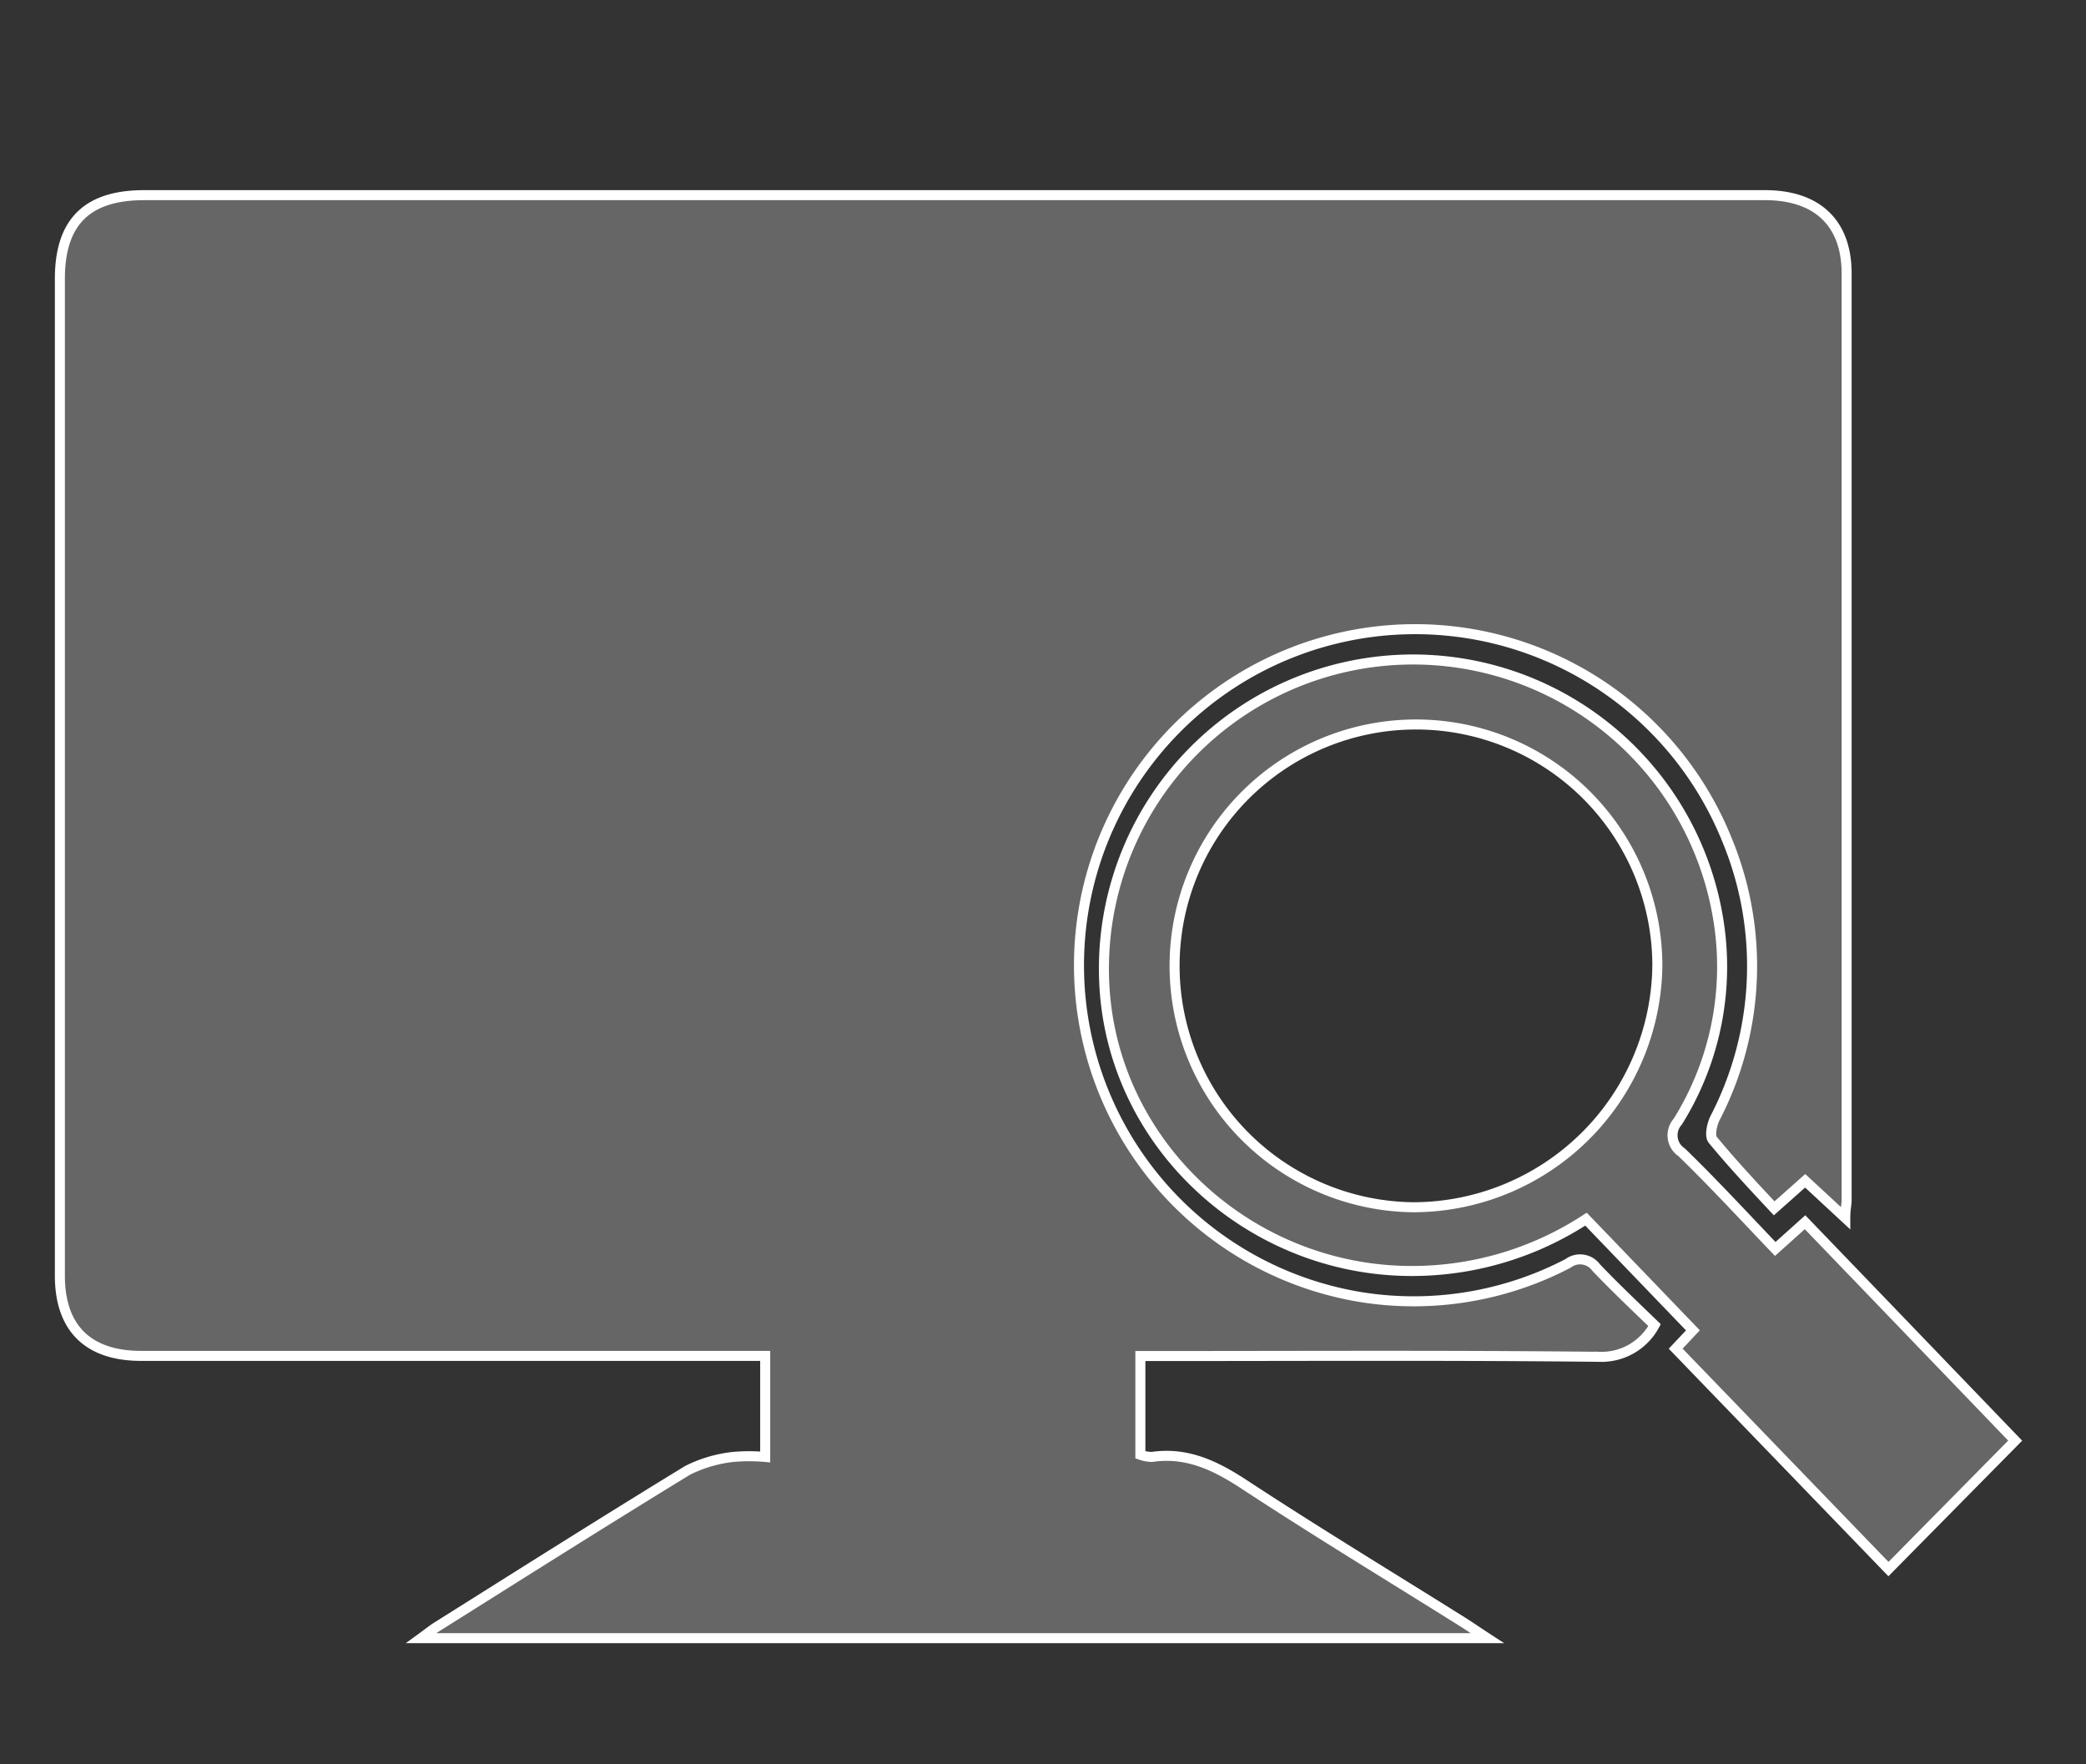
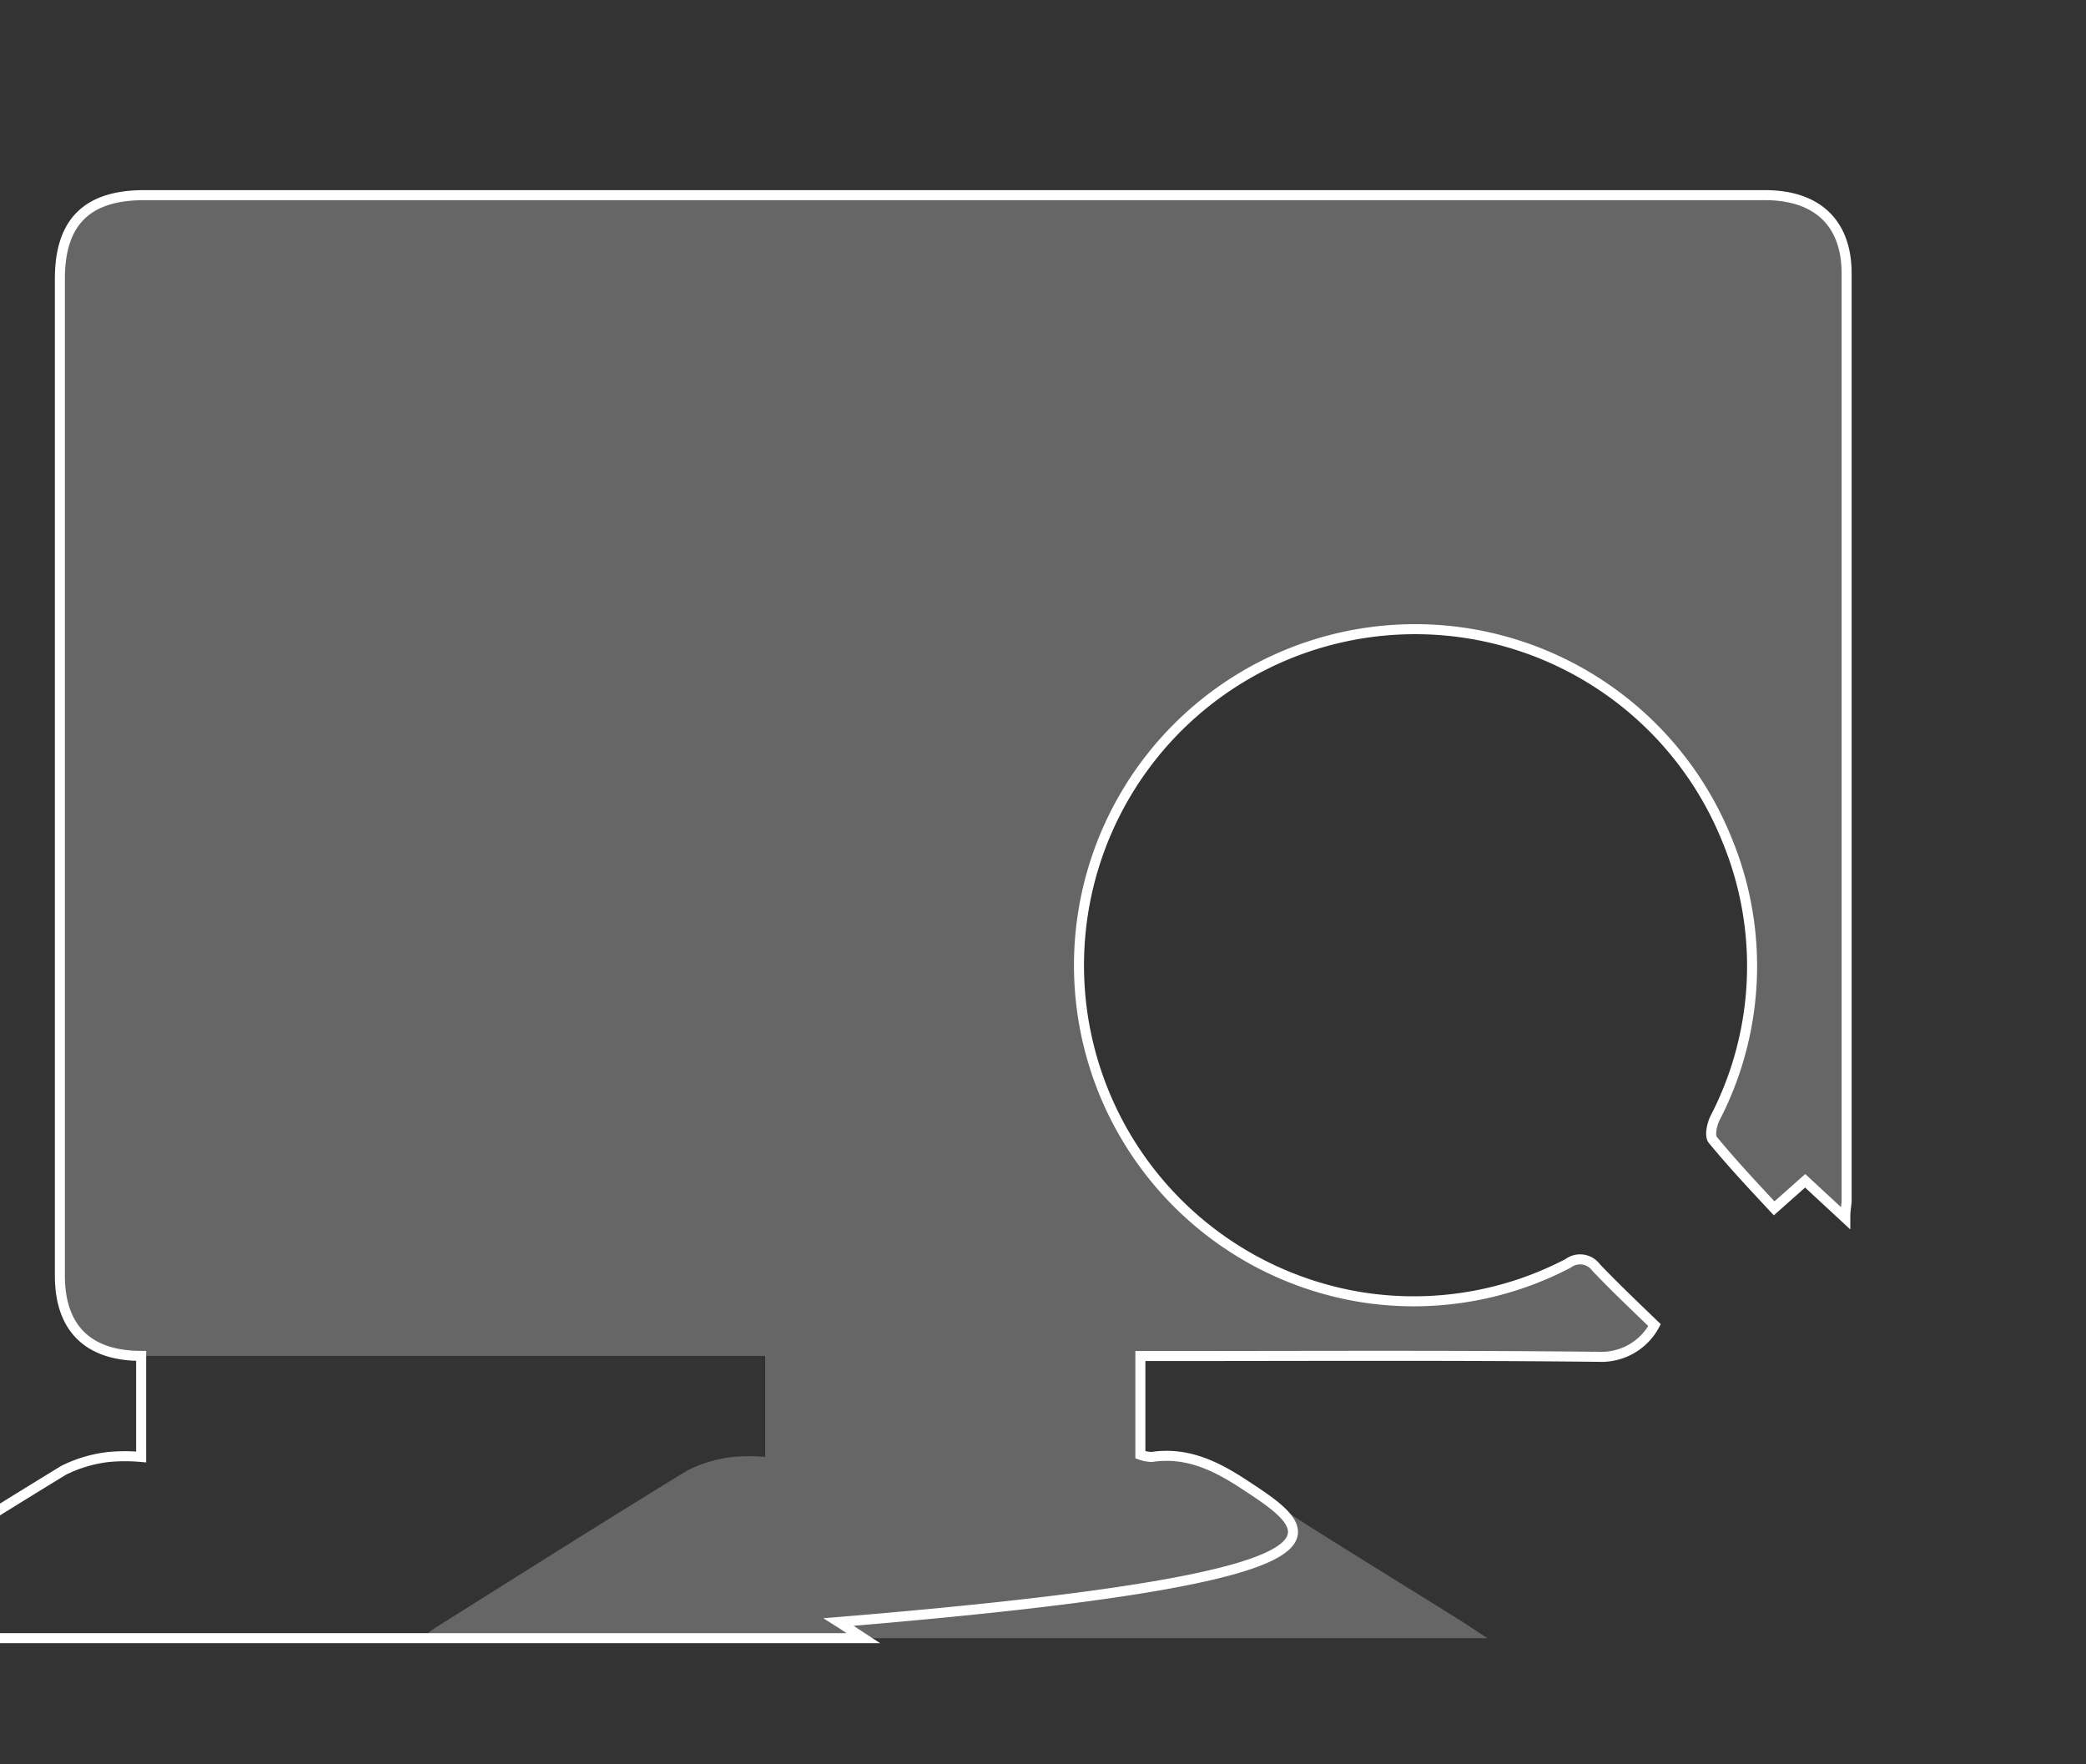
<svg xmlns="http://www.w3.org/2000/svg" id="Layer_1" data-name="Layer 1" viewBox="0 0 156.07 132">
  <rect x="0" y="0" width="156.07" height="132" fill="#333333" stroke="none" />
  <defs>
    <style>.cls-1{fill:#fff;opacity:0.25;}.cls-2{fill:none;stroke:#fff;stroke-miterlimit:10;stroke-width:0.75px;}</style>
  </defs>
  <title>ABQ white on white general icons</title>
  <path class="cls-1" d="M119.42,94.83a1.49,1.49,0,0,0-2.1-.31,24.93,24.93,0,0,1-15.45,2.53,25.15,25.15,0,1,1,27.31-34.29,24.71,24.71,0,0,1-.87,20.9c-.23.47-.41,1.31-.17,1.61,1.45,1.76,3,3.42,4.6,5.13l2.32-2.06,3,2.78c0-.64.1-1,.1-1.3q0-34.68,0-69.37c0-3.77-2.21-5.85-6.11-5.85H10.79c-4.27,0-6.31,2-6.31,6.26q0,37.29,0,74.58c0,3.94,2.13,6,6.08,6H57.25V109a13.53,13.53,0,0,0-2.4,0,10.06,10.06,0,0,0-3.4,1c-6.27,3.83-12.48,7.76-18.7,11.67-.36.22-.69.49-1.24.89h79.77c-.83-.54-1.33-.89-1.84-1.21C104,117.94,98.42,114.56,93,111c-2.12-1.38-4.23-2.38-6.82-2a2.71,2.71,0,0,1-.86-.16v-7.39h1.87c10.82,0,21.65-.06,32.47.06a4.51,4.51,0,0,0,4.13-2.37C122.29,97.69,120.82,96.3,119.42,94.83Z" />
-   <path class="cls-1" d="M135.05,91.44l-2.23,2c-2.37-2.48-4.61-4.91-7-7.23a1.53,1.53,0,0,1-.29-2.3,21.9,21.9,0,0,0,3-15.29,23.13,23.13,0,0,0-45.86,5.74c1,12,11.64,21.2,23.9,20.71a23.78,23.78,0,0,0,12.09-3.86l8,8.32-1.29,1.37,15.92,16.49,9.48-9.61Q143,99.7,135.05,91.44ZM105.7,90.32A18.06,18.06,0,1,1,124,72.17,18.29,18.29,0,0,1,105.7,90.32Z" />
-   <path class="cls-2" d="M119.42,94.83a1.49,1.49,0,0,0-2.1-.31,24.93,24.93,0,0,1-15.45,2.53,25.15,25.15,0,1,1,27.31-34.29,24.71,24.71,0,0,1-.87,20.9c-.23.47-.41,1.31-.17,1.61,1.45,1.76,3,3.42,4.6,5.13l2.32-2.06,3,2.78c0-.64.1-1,.1-1.3q0-34.68,0-69.37c0-3.77-2.21-5.85-6.11-5.85H10.79c-4.27,0-6.31,2-6.31,6.26q0,37.29,0,74.58c0,3.94,2.13,6,6.08,6H57.25V109a13.53,13.53,0,0,0-2.4,0,10.06,10.06,0,0,0-3.4,1c-6.27,3.83-12.48,7.76-18.7,11.67-.36.22-.69.49-1.24.89h79.77c-.83-.54-1.33-.89-1.84-1.21C104,117.94,98.42,114.56,93,111c-2.12-1.38-4.23-2.38-6.82-2a2.71,2.71,0,0,1-.86-.16v-7.39h1.87c10.82,0,21.65-.06,32.47.06a4.51,4.51,0,0,0,4.13-2.37C122.29,97.69,120.82,96.3,119.42,94.83Z" />
-   <path class="cls-2" d="M135.05,91.44l-2.23,2c-2.37-2.48-4.61-4.91-7-7.23a1.53,1.53,0,0,1-.29-2.3,21.9,21.9,0,0,0,3-15.29,23.13,23.13,0,0,0-45.86,5.74c1,12,11.64,21.2,23.9,20.71a23.78,23.78,0,0,0,12.09-3.86l8,8.32-1.29,1.37,15.92,16.49,9.48-9.61Q143,99.7,135.05,91.44ZM105.7,90.32A18.06,18.06,0,1,1,124,72.17,18.29,18.29,0,0,1,105.7,90.32Z" />
+   <path class="cls-2" d="M119.42,94.83a1.49,1.49,0,0,0-2.1-.31,24.93,24.93,0,0,1-15.45,2.53,25.15,25.15,0,1,1,27.31-34.29,24.71,24.71,0,0,1-.87,20.9c-.23.47-.41,1.31-.17,1.61,1.45,1.76,3,3.42,4.6,5.13l2.32-2.06,3,2.78c0-.64.1-1,.1-1.3q0-34.68,0-69.37c0-3.77-2.21-5.85-6.11-5.85H10.79c-4.27,0-6.31,2-6.31,6.26q0,37.29,0,74.58c0,3.94,2.13,6,6.08,6V109a13.53,13.53,0,0,0-2.4,0,10.06,10.06,0,0,0-3.4,1c-6.27,3.83-12.48,7.76-18.7,11.67-.36.22-.69.49-1.24.89h79.77c-.83-.54-1.33-.89-1.84-1.21C104,117.94,98.42,114.56,93,111c-2.12-1.38-4.23-2.38-6.82-2a2.71,2.71,0,0,1-.86-.16v-7.39h1.87c10.82,0,21.65-.06,32.47.06a4.51,4.51,0,0,0,4.13-2.37C122.29,97.69,120.82,96.3,119.42,94.83Z" />
</svg>